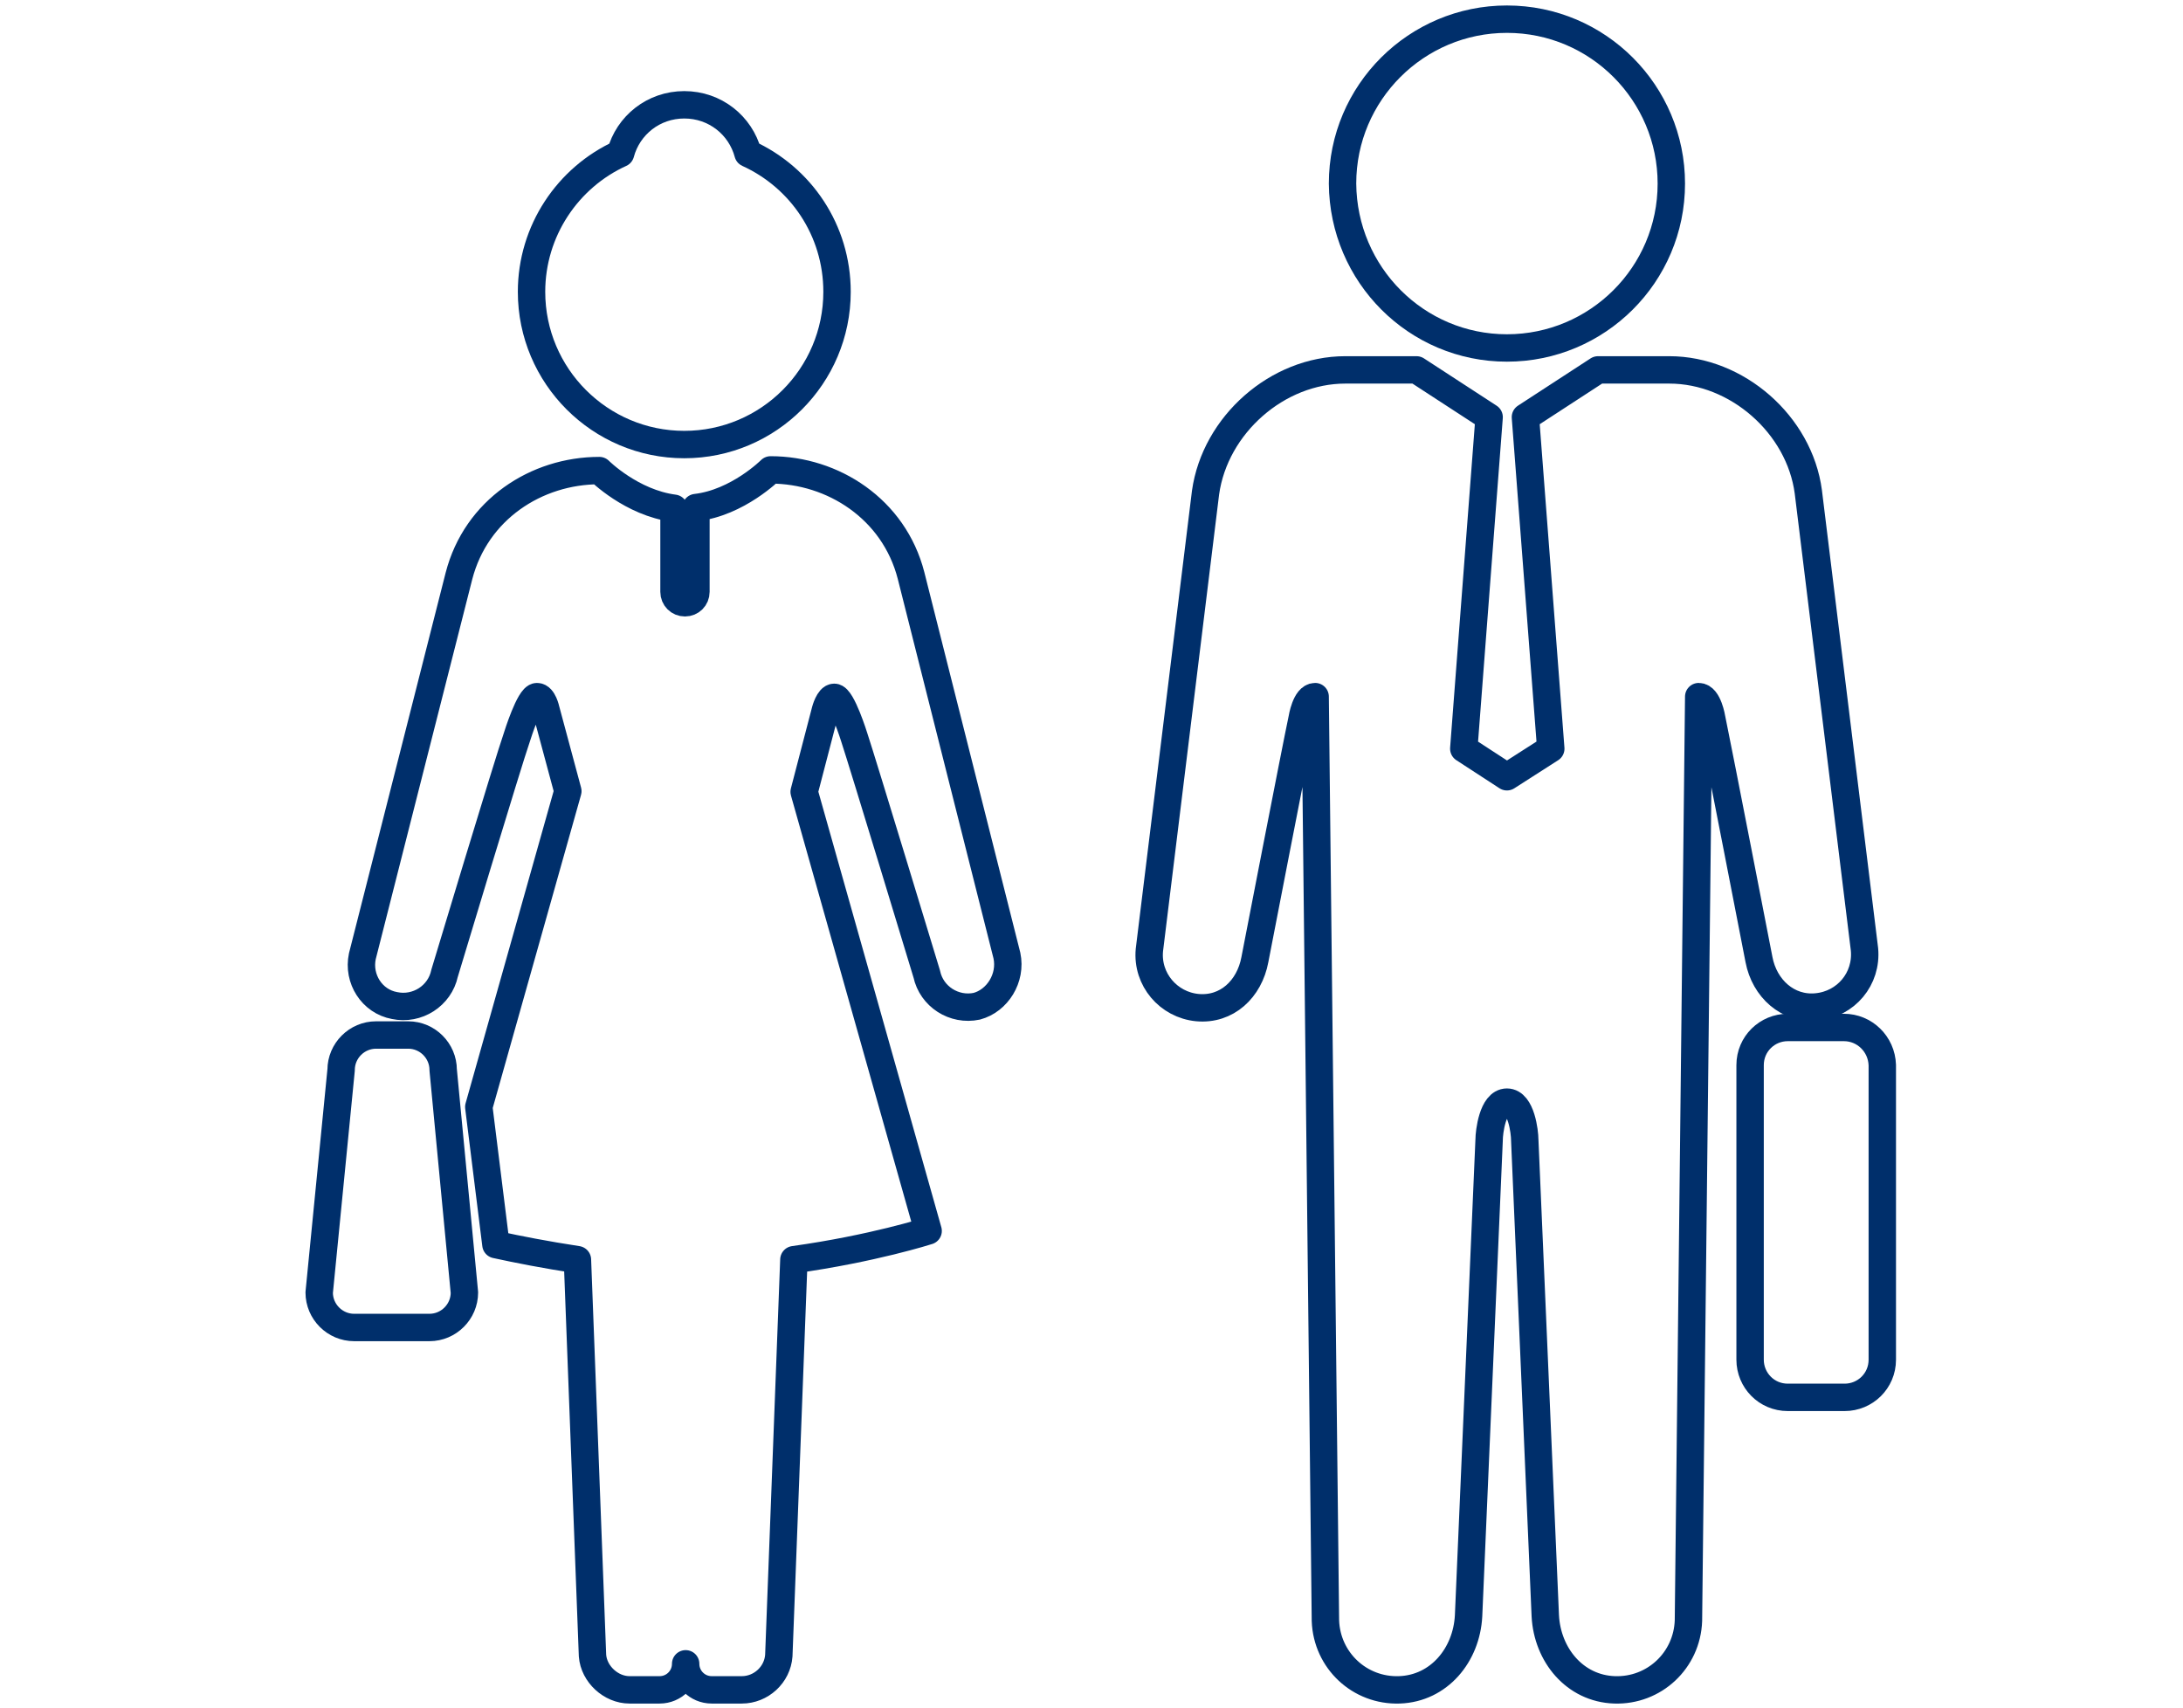
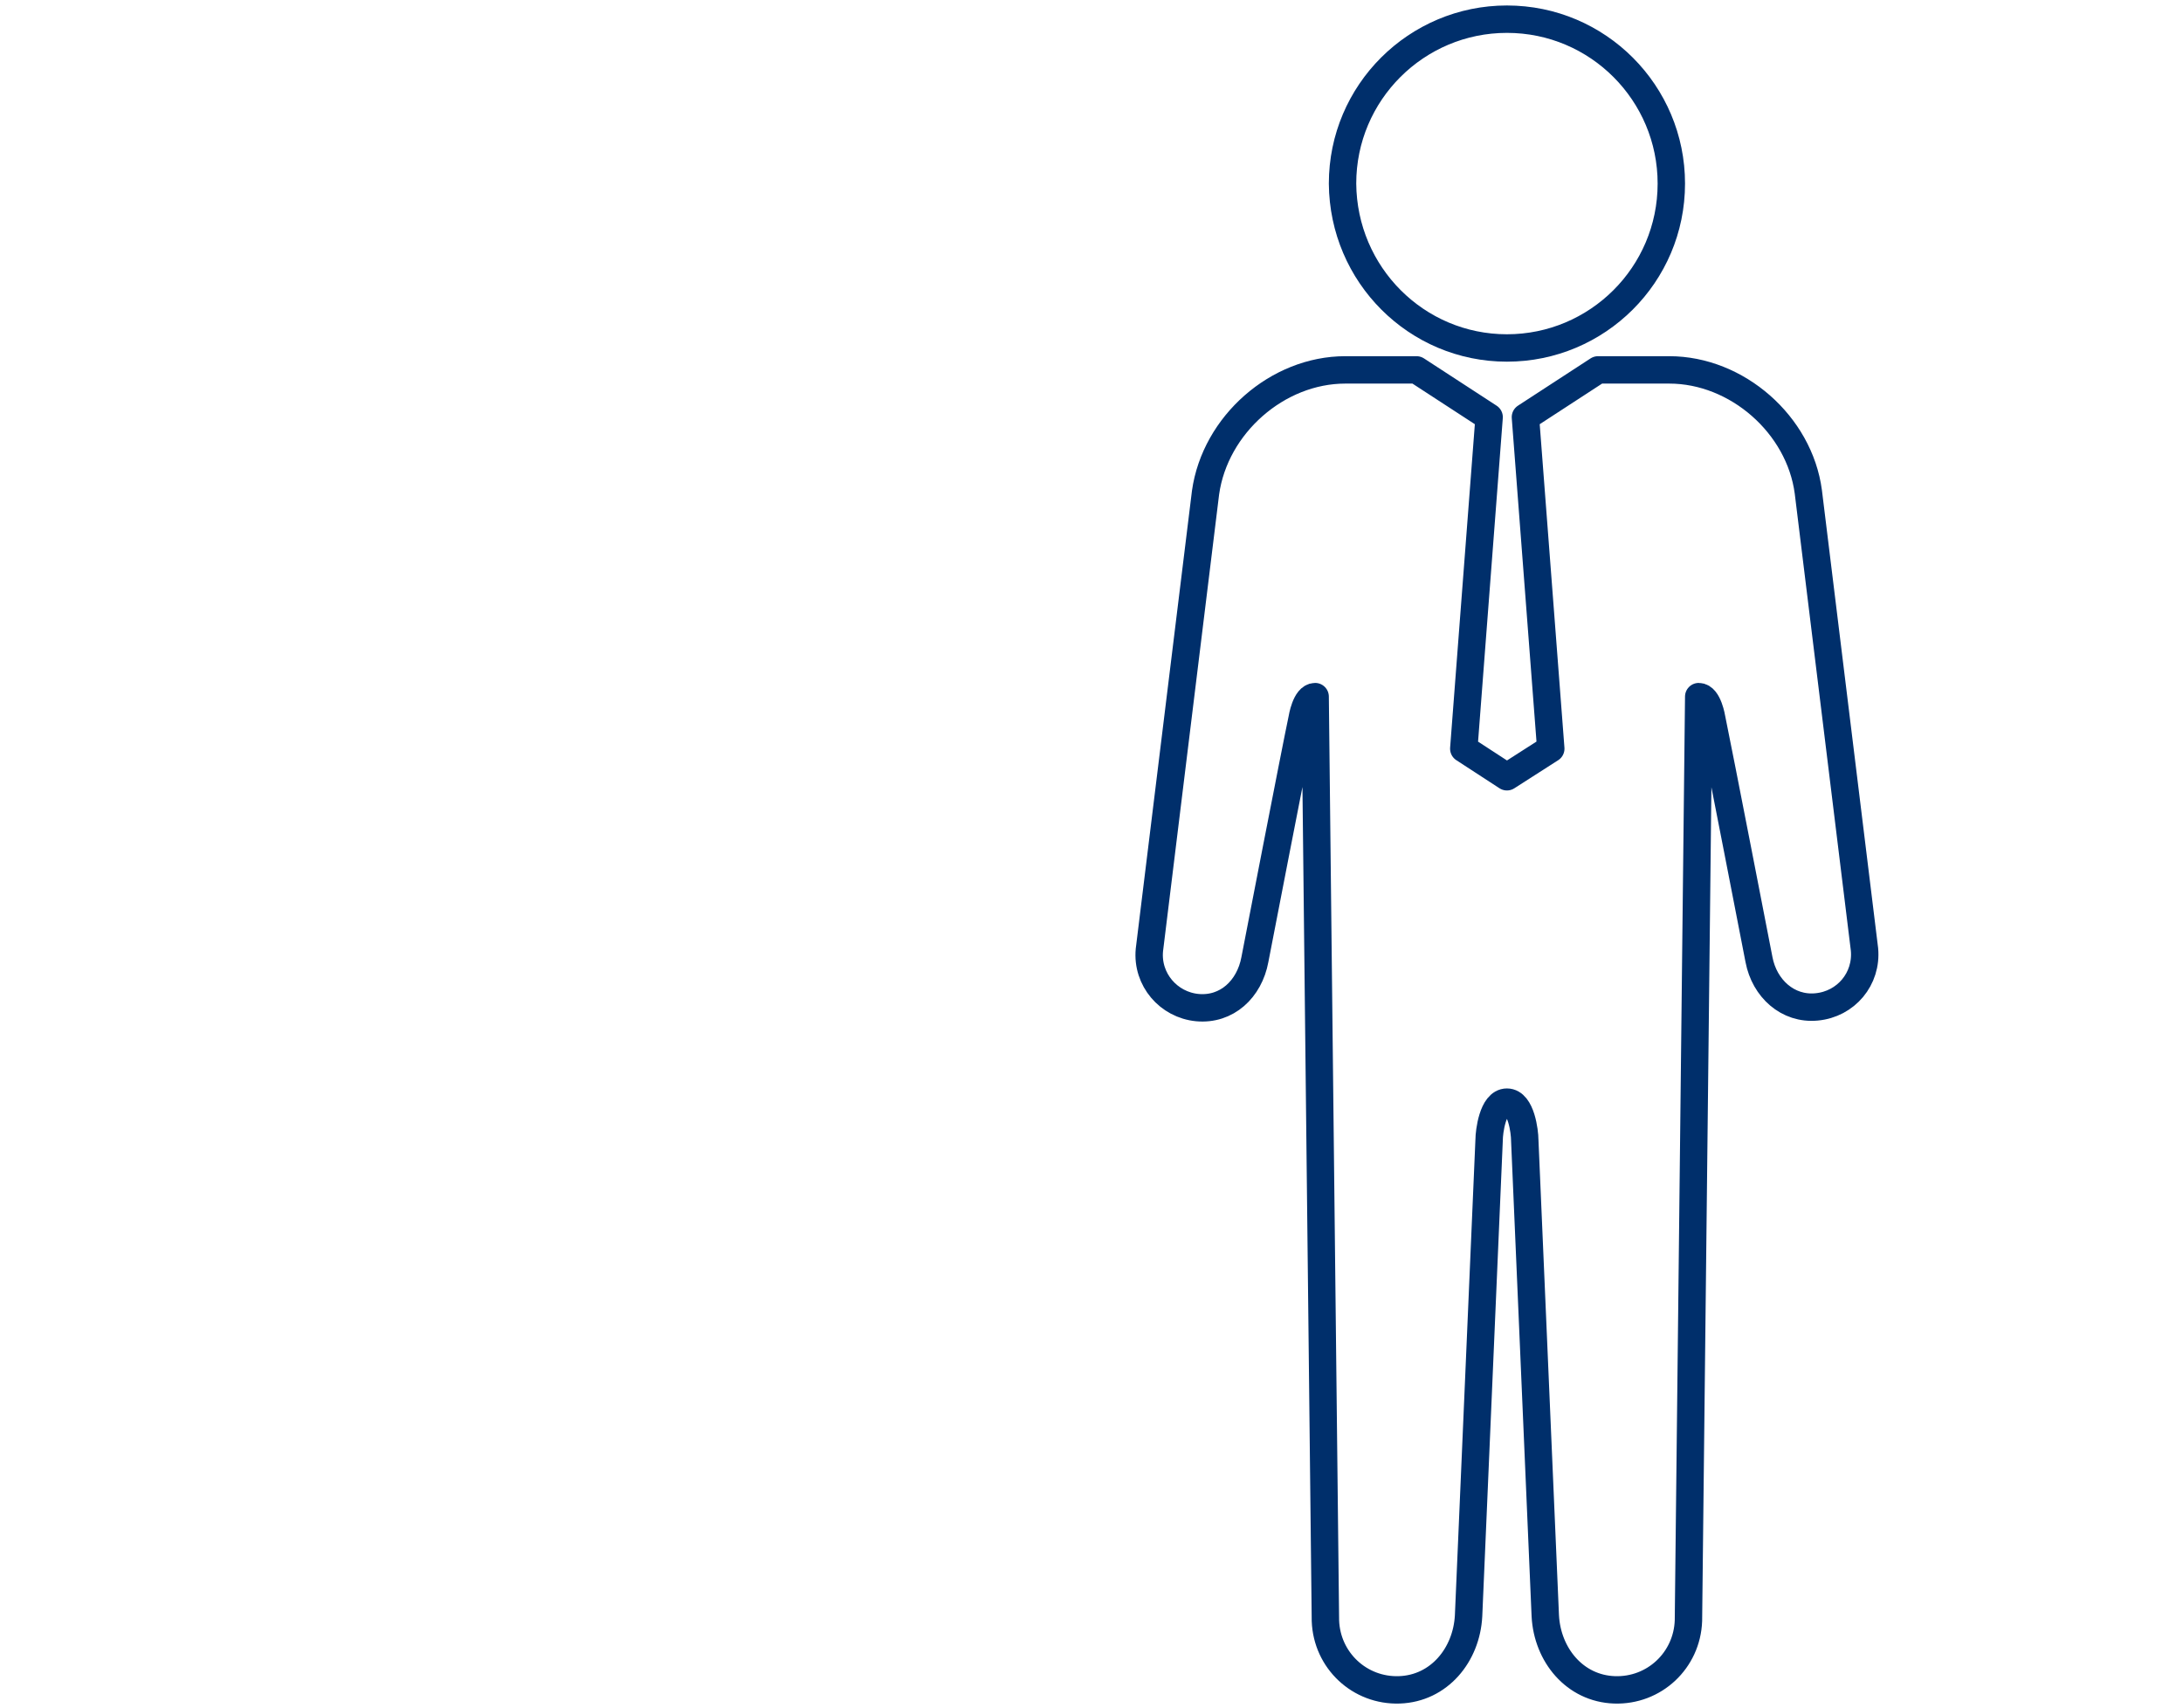
<svg xmlns="http://www.w3.org/2000/svg" version="1.1" id="Ebene_1" x="0px" y="0px" viewBox="0 0 318.7 249.4" style="enable-background:new 0 0 318.7 249.4;" xml:space="preserve">
  <style type="text/css">
	.st0{fill:none;stroke:#002F6B;stroke-width:4;stroke-linecap:round;stroke-linejoin:round;stroke-miterlimit:1;}
</style>
  <g>
-     <path class="st0" d="M99.9,64.9c12.3,0,22.3-10,22.3-22.3c0-9-5.3-16.7-13-20.2c-1.1-4.1-4.8-7.1-9.3-7.1s-8.2,3-9.3,7.1   c-7.7,3.5-13,11.3-13,20.2C77.6,54.9,87.6,64.9,99.9,64.9z" />
-     <path class="st0" d="M147,139.5L133,84c-2.5-9.7-11.4-15.4-20.5-15.4c0,0-4.8,4.8-10.9,5.5v12.3c0,0.9-0.7,1.6-1.6,1.6   s-1.6-0.7-1.6-1.6V74.2c-6.2-0.8-10.9-5.5-10.9-5.5c-9.2,0-18,5.7-20.5,15.4l-14.1,55.5c-0.7,3.3,1.4,6.6,4.7,7.2   c3.3,0.7,6.6-1.4,7.3-4.7c0,0,9.3-30.9,10.6-34.6c0,0,1.8-5.8,2.9-5.8c0.9,0,1.3,1.9,1.3,1.9l3.2,11.9l-13,46.1l2.5,20.1   c3.2,0.7,7.3,1.5,11.9,2.2l2.2,57.8c0.2,2.7,2.7,5,5.4,5h4.4c2.1,0,3.8-1.7,3.8-3.8c0,2.1,1.7,3.8,3.8,3.8h4.4c2.8,0,5.2-2.2,5.4-5   l2.2-57.8c11.5-1.6,19.6-4.2,19.6-4.2l-18.1-64.1l3.1-11.9c0,0,0.5-1.9,1.3-1.9c1.1,0,2.9,5.8,2.9,5.8c1.2,3.6,10.6,34.6,10.6,34.6   c0.7,3.3,4,5.4,7.3,4.7C145.6,146.1,147.7,142.8,147,139.5z" />
-     <path class="st0" d="M64.7,156.2c0-2.8-2.3-5.1-5.1-5.1h-4.7c-2.8,0-5.1,2.3-5.1,5.1l-3.2,32.5c0,2.8,2.3,5.1,5.1,5.1h11   c2.8,0,5.1-2.3,5.1-5.1L64.7,156.2z" />
-   </g>
+     </g>
  <g>
    <path class="st0" d="M265.2,147c4.3-0.4,7.4-4.1,7-8.4L264,71.8C262.7,62,253.6,54,243.7,54h-10.4l-10.6,6.9l3.7,48.4l-6.4,4.1   l-6.3-4.1l3.7-48.4L206.8,54h-10.4c-9.9,0-19,8-20.4,17.9l-8.2,66.8c-0.4,4.3,2.8,8,7,8.4c4.3,0.4,7.6-2.7,8.4-7   c0,0,5.9-30.5,6.9-35.2c0,0,0.5-3.2,1.9-3.2l1.5,134.9c0.2,5.8,5,10.3,10.8,10.1s9.8-5.1,10.1-10.8l3-69.5c0-1.1,0.5-5.5,2.6-5.5   s2.6,4.4,2.6,5.5l3,69.5c0.3,5.7,4.3,10.6,10.1,10.8s10.6-4.3,10.8-10.1l1.5-134.9c1.4,0,1.9,3.2,1.9,3.2c1,4.8,6.9,35.2,6.9,35.2   C257.6,144.3,261,147.4,265.2,147z" />
-     <path class="st0" d="M269.2,150H261c-3,0-5.5,2.4-5.5,5.5v43c0,3,2.4,5.5,5.5,5.5h8.3c3,0,5.5-2.4,5.5-5.5v-43   C274.7,152.4,272.2,150,269.2,150z" />
    <path class="st0" d="M220,50.8c13.2,0,24-10.7,24-24c0-13.2-10.7-24-24-24c-13.2,0-24,10.7-24,24C196.1,40.1,206.8,50.8,220,50.8z" />
  </g>
</svg>